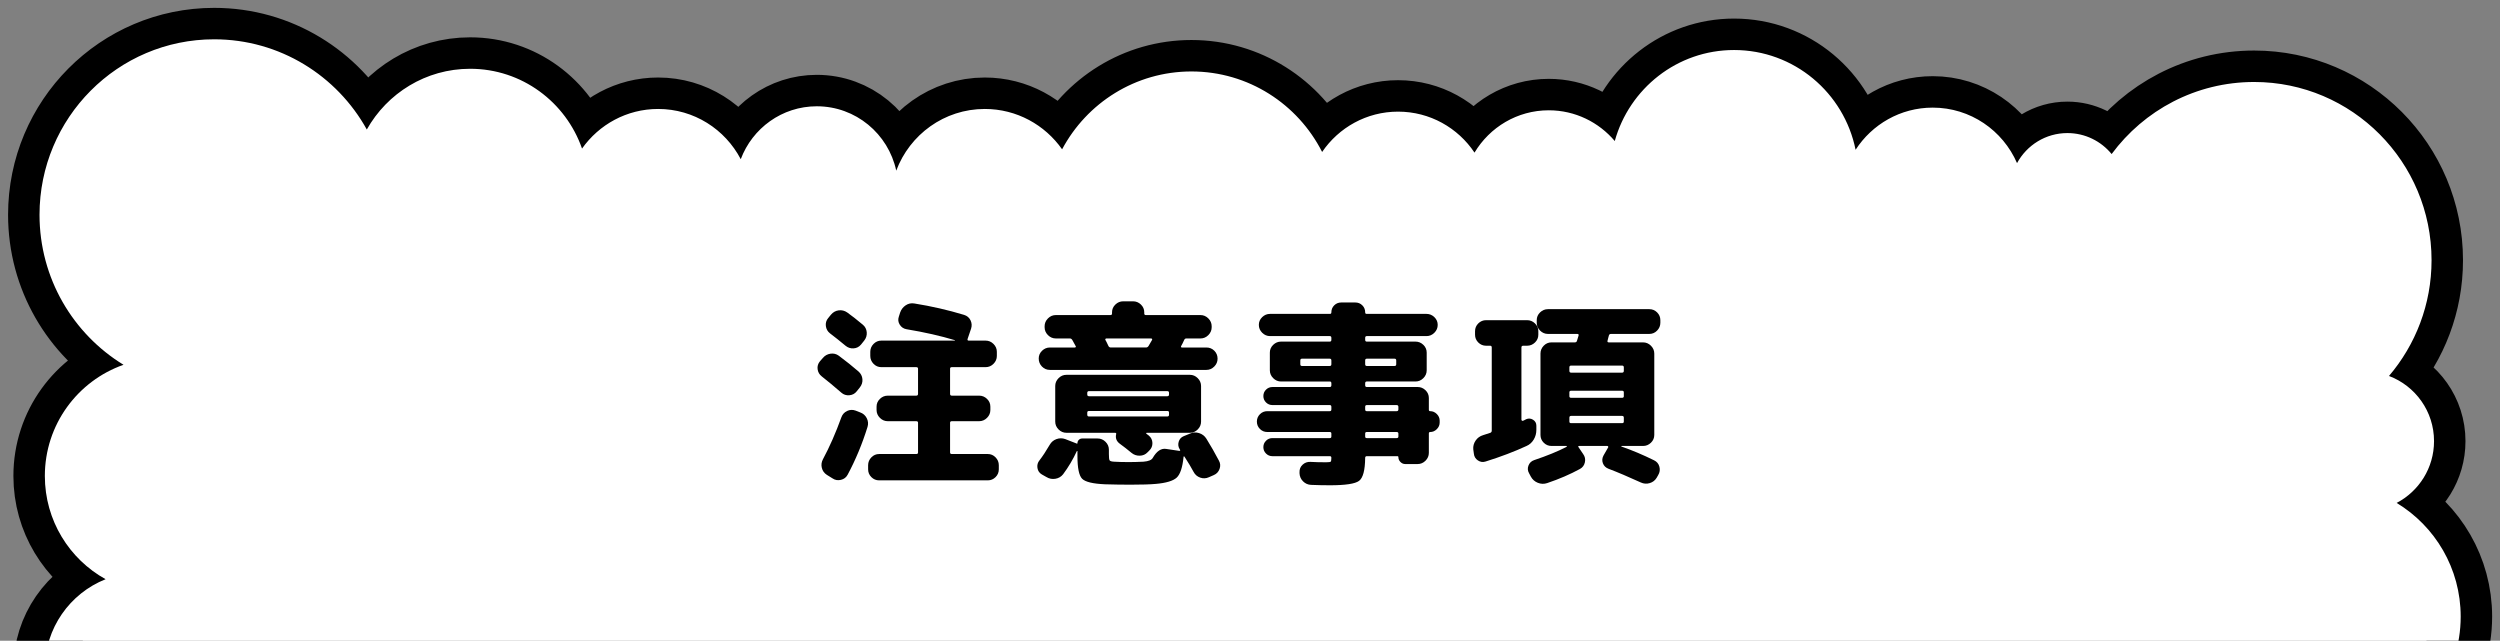
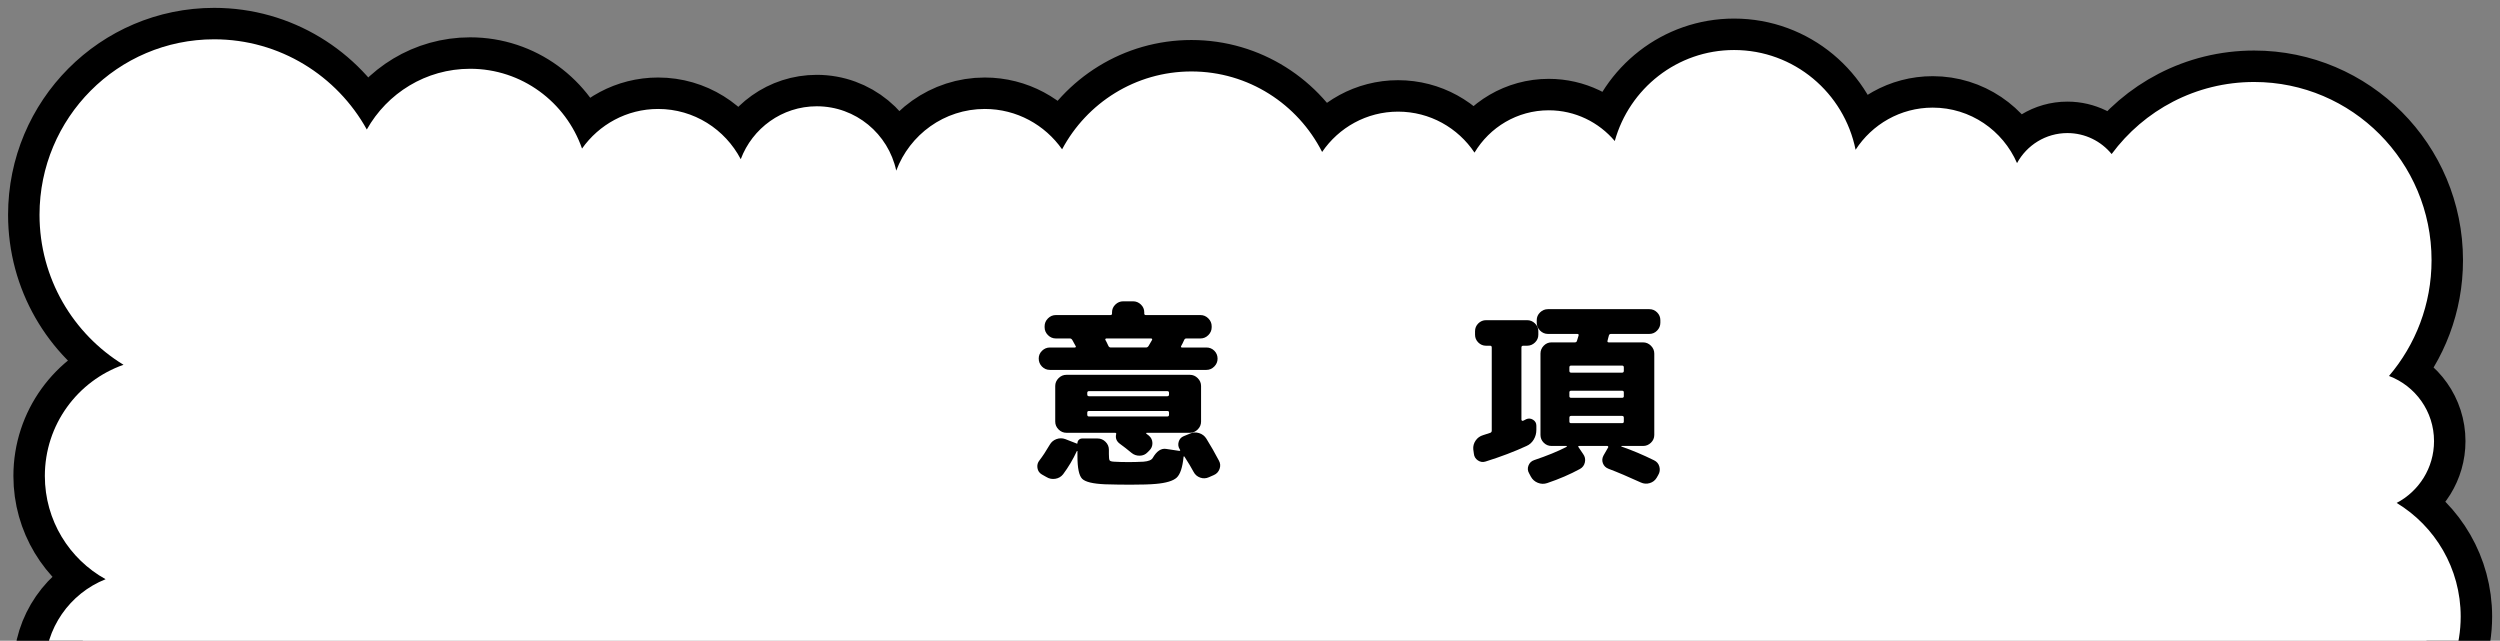
<svg xmlns="http://www.w3.org/2000/svg" version="1.1" id="レイヤー_1" x="0px" y="0px" width="636px" height="163px" viewBox="0 0 636 163" style="enable-background:new 0 0 636 163;" xml:space="preserve">
  <rect x="0" y="0" width="636" height="163" fill="#808080" stroke="none" />
  <style type="text/css">
	.st0{fill:none;stroke:#000000;stroke-width:16;stroke-linecap:round;stroke-linejoin:round;stroke-miterlimit:10;}
	.st1{fill:#FFFFFF;}
</style>
  <g>
    <path class="st0" d="M604.346,350.403c6.134-2.296,10.511-8.216,10.511-15.178c0-5.133-2.381-9.701-6.087-12.671   c5.26-2.816,8.843-8.376,8.843-14.781c0-6.161-3.322-11.531-8.255-14.438c3.986-4.603,6.416-10.6,6.416-17.18   c0-9.778-5.339-18.289-13.238-22.795c8.029-2.092,13.967-9.4,13.967-18.121c0-8.964-6.269-16.448-14.64-18.295   c3.994-3.79,6.499-9.145,6.499-15.099c0-5.007-1.764-9.6-4.7-13.189C616.678,184.01,626,171.534,626,156.865   c0-12.279-6.531-23.022-16.292-28.923c5.647-2.954,9.509-8.877,9.509-15.715c0-7.598-4.77-14.061-11.458-16.579   c6.745-7.924,10.827-18.203,10.827-29.447c0-25.043-20.207-45.344-45.134-45.344c-14.852,0-28.026,7.209-36.252,18.332   c-2.675-3.259-6.725-5.336-11.257-5.336c-5.527,0-10.335,3.09-12.809,7.643c-3.61-8.306-11.849-14.117-21.448-14.117   c-8.228,0-15.451,4.275-19.624,10.725c-2.913-14.477-15.645-25.378-30.914-25.378c-14.472,0-26.638,9.804-30.352,23.153   c-4.044-4.778-10.061-7.819-16.794-7.819c-8.026,0-15.03,4.324-18.886,10.765c-4.201-6.286-11.339-10.424-19.441-10.424   c-8.03,0-15.11,4.067-19.326,10.258c-6.17-12.153-18.737-20.48-33.247-20.48c-14.242,0-26.616,8.019-32.903,19.806   c-4.36-6.203-11.537-10.265-19.67-10.265c-10.318,0-19.095,6.532-22.524,15.694c-2.015-9.36-10.294-16.376-20.213-16.376   c-8.857,0-16.392,5.601-19.343,13.461c-3.972-7.594-11.888-12.78-21.019-12.78c-8,0-15.06,3.987-19.361,10.078   c-4.125-11.815-15.294-20.301-28.463-20.301c-11.287,0-21.11,6.234-26.289,15.451C85.728,19.262,71.186,10,54.485,10   c-24.539,0-44.432,19.985-44.432,44.639c0,16.169,8.557,30.329,21.369,38.162c-11.645,4.088-20.013,15.192-20.013,28.286   c0,11.315,6.243,21.159,15.453,26.265c-9.045,3.594-15.453,12.439-15.453,22.804c0,8.068,3.894,15.204,9.878,19.676   c-5.157,3.78-8.521,9.88-8.521,16.785c0,8.648,5.26,16.058,12.739,19.19C14.662,230.19,7,240.837,7,253.298   c0,11.067,6.048,20.701,14.993,25.793c-5.995,4.401-9.906,11.497-9.906,19.527c0,5.515,1.858,10.583,4.951,14.652   c-3.093,4.069-4.951,9.137-4.951,14.652c0,6.015,2.198,11.506,5.814,15.738c-5.751,6.996-9.206,15.968-9.206,25.75   c0,22.349,18.033,40.466,40.279,40.466c13.107,0,24.748-6.294,32.104-16.033c4.643,7.66,13.008,12.793,22.588,12.793   c10.363,0,19.311-6.001,23.651-14.72c3.589,11.682,14.419,20.172,27.225,20.172c10.689,0,19.99-5.922,24.865-14.67   c3.952,6.732,11.225,11.262,19.568,11.262c9.635,0,17.849-6.034,21.155-14.537c2.704,7.67,9.967,13.174,18.528,13.174   c8.313,0,15.406-5.188,18.287-12.511c4.848,10.977,15.773,18.645,28.497,18.645c12.261,0,22.838-7.127,27.932-17.465   c3.533,7.497,11.11,12.695,19.915,12.695c9.128,0,16.959-5.573,20.309-13.517c2.883,6.361,9.251,10.791,16.662,10.791   c6.028,0,11.36-2.939,14.698-7.455c2.234,2.48,5.453,4.047,9.045,4.047c4.057,0,7.641-1.996,9.861-5.054   c5.888,11.88,18.09,20.047,32.197,20.047c9.826,0,18.727-3.964,25.217-10.382c5.973,7.175,14.943,11.745,24.982,11.745   c11.527,0,21.632-6.034,27.418-15.114c4.636,6.266,12.038,10.343,20.406,10.343c8.53,0,16.061-4.233,20.676-10.706   c6.68,7.803,16.571,12.751,27.618,12.751c20.116,0,36.423-16.383,36.423-36.592C618.8,367.668,613.126,357.084,604.346,350.403z" />
    <path class="st1" d="M604.346,350.403c6.134-2.296,10.511-8.216,10.511-15.178c0-5.133-2.381-9.701-6.087-12.671   c5.26-2.816,8.843-8.376,8.843-14.781c0-6.161-3.322-11.531-8.255-14.438c3.986-4.603,6.416-10.6,6.416-17.18   c0-9.778-5.339-18.289-13.238-22.795c8.029-2.092,13.967-9.4,13.967-18.121c0-8.964-6.269-16.448-14.64-18.295   c3.994-3.79,6.499-9.145,6.499-15.099c0-5.007-1.764-9.6-4.7-13.189C616.678,184.01,626,171.534,626,156.865   c0-12.279-6.531-23.022-16.292-28.923c5.647-2.954,9.509-8.877,9.509-15.715c0-7.598-4.77-14.061-11.458-16.579   c6.745-7.924,10.827-18.203,10.827-29.447c0-25.043-20.207-45.344-45.134-45.344c-14.852,0-28.026,7.209-36.252,18.332   c-2.675-3.259-6.725-5.336-11.257-5.336c-5.527,0-10.335,3.09-12.809,7.643c-3.61-8.306-11.849-14.117-21.448-14.117   c-8.228,0-15.451,4.275-19.624,10.725c-2.913-14.477-15.645-25.378-30.914-25.378c-14.472,0-26.638,9.804-30.352,23.153   c-4.044-4.778-10.061-7.819-16.794-7.819c-8.026,0-15.03,4.324-18.886,10.765c-4.201-6.286-11.339-10.424-19.441-10.424   c-8.03,0-15.11,4.067-19.326,10.258c-6.17-12.153-18.737-20.48-33.247-20.48c-14.242,0-26.616,8.019-32.903,19.806   c-4.36-6.203-11.537-10.265-19.67-10.265c-10.318,0-19.095,6.532-22.524,15.694c-2.015-9.36-10.294-16.376-20.213-16.376   c-8.857,0-16.392,5.601-19.343,13.461c-3.972-7.594-11.888-12.78-21.019-12.78c-8,0-15.06,3.987-19.361,10.078   c-4.125-11.815-15.294-20.301-28.463-20.301c-11.287,0-21.11,6.234-26.289,15.451C85.728,19.262,71.186,10,54.485,10   c-24.539,0-44.432,19.985-44.432,44.639c0,16.169,8.557,30.329,21.369,38.162c-11.645,4.088-20.013,15.192-20.013,28.286   c0,11.315,6.243,21.159,15.453,26.265c-9.045,3.594-15.453,12.439-15.453,22.804c0,8.068,3.894,15.204,9.878,19.676   c-5.157,3.78-8.521,9.88-8.521,16.785c0,8.648,5.26,16.058,12.739,19.19C14.662,230.19,7,240.837,7,253.298   c0,11.067,6.048,20.701,14.993,25.793c-5.995,4.401-9.906,11.497-9.906,19.527c0,5.515,1.858,10.583,4.951,14.652   c-3.093,4.069-4.951,9.137-4.951,14.652c0,6.015,2.198,11.506,5.814,15.738c-5.751,6.996-9.206,15.968-9.206,25.75   c0,22.349,18.033,40.466,40.279,40.466c13.107,0,24.748-6.294,32.104-16.033c4.643,7.66,13.008,12.793,22.588,12.793   c10.363,0,19.311-6.001,23.651-14.72c3.589,11.682,14.419,20.172,27.225,20.172c10.689,0,19.99-5.922,24.865-14.67   c3.952,6.732,11.225,11.262,19.568,11.262c9.635,0,17.849-6.034,21.155-14.537c2.704,7.67,9.967,13.174,18.528,13.174   c8.313,0,15.406-5.188,18.287-12.511c4.848,10.977,15.773,18.645,28.497,18.645c12.261,0,22.838-7.127,27.932-17.465   c3.533,7.497,11.11,12.695,19.915,12.695c9.128,0,16.959-5.573,20.309-13.517c2.883,6.361,9.251,10.791,16.662,10.791   c6.028,0,11.36-2.939,14.698-7.455c2.234,2.48,5.453,4.047,9.045,4.047c4.057,0,7.641-1.996,9.861-5.054   c5.888,11.88,18.09,20.047,32.197,20.047c9.826,0,18.727-3.964,25.217-10.382c5.973,7.175,14.943,11.745,24.982,11.745   c11.527,0,21.632-6.034,27.418-15.114c4.636,6.266,12.038,10.343,20.406,10.343c8.53,0,16.061-4.233,20.676-10.706   c6.68,7.803,16.571,12.751,27.618,12.751c20.116,0,36.423-16.383,36.423-36.592C618.8,367.668,613.126,357.084,604.346,350.403z" />
  </g>
  <g>
-     <path d="M209.05,95.753c-0.6-0.467-0.95-1.075-1.05-1.825s0.1-1.425,0.6-2.025l0.75-0.85c0.5-0.6,1.142-0.958,1.926-1.075   c0.782-0.116,1.491,0.059,2.125,0.525c1.832,1.367,3.5,2.7,5,4c0.6,0.533,0.933,1.184,1,1.95c0.066,0.767-0.15,1.467-0.65,2.1   l-0.8,1c-0.468,0.6-1.093,0.934-1.875,1c-0.784,0.067-1.459-0.15-2.025-0.65C212.25,98.336,210.583,96.953,209.05,95.753z    M217.65,104.453l1.149,0.45c0.767,0.267,1.333,0.758,1.7,1.475c0.366,0.717,0.433,1.458,0.2,2.225   c-1.334,4.3-3.018,8.35-5.05,12.15c-0.367,0.7-0.942,1.141-1.726,1.325c-0.783,0.183-1.492,0.058-2.125-0.375l-1.45-0.9   c-0.667-0.434-1.092-1.025-1.274-1.775c-0.184-0.75-0.093-1.475,0.274-2.175c1.7-3.166,3.267-6.732,4.7-10.7   c0.267-0.733,0.75-1.267,1.45-1.6C216.2,104.22,216.916,104.187,217.65,104.453z M211.15,84.803   c-0.601-0.466-0.95-1.083-1.051-1.85c-0.1-0.766,0.101-1.45,0.601-2.05l0.7-0.85c0.532-0.633,1.191-1,1.975-1.1   s1.508,0.083,2.175,0.55c1.167,0.833,2.483,1.867,3.95,3.1c0.6,0.5,0.933,1.143,1,1.925c0.066,0.784-0.15,1.492-0.65,2.125l-0.8,1   c-0.5,0.6-1.134,0.925-1.899,0.975c-0.768,0.05-1.45-0.175-2.051-0.675C213.7,86.786,212.383,85.736,211.15,84.803z    M223.65,122.203c-0.768,0-1.426-0.275-1.976-0.825c-0.55-0.55-0.825-1.209-0.825-1.975v-1.05c0-0.766,0.275-1.433,0.825-2   c0.55-0.566,1.208-0.85,1.976-0.85h9.449c0.301,0,0.45-0.133,0.45-0.4v-7.55c0-0.267-0.149-0.4-0.45-0.4h-7.25   c-0.767,0-1.434-0.283-2-0.85c-0.566-0.566-0.85-1.233-0.85-2v-0.85c0-0.766,0.283-1.425,0.85-1.975   c0.566-0.55,1.233-0.825,2-0.825h7.25c0.301,0,0.45-0.15,0.45-0.45v-6.4c0-0.267-0.149-0.4-0.45-0.4H224.2   c-0.768,0-1.425-0.283-1.976-0.85c-0.55-0.566-0.824-1.233-0.824-2v-1.05c0-0.767,0.274-1.433,0.824-2   c0.551-0.566,1.208-0.85,1.976-0.85h18.7c0-0.033,0.016-0.066,0.05-0.1c-3.634-1.1-7.75-2.033-12.351-2.8   c-0.733-0.133-1.3-0.517-1.699-1.15c-0.4-0.633-0.484-1.3-0.25-2l0.35-1.1c0.267-0.767,0.732-1.375,1.4-1.825   c0.666-0.45,1.399-0.608,2.199-0.475c4.367,0.7,8.583,1.667,12.65,2.9c0.767,0.234,1.316,0.692,1.65,1.375   c0.332,0.684,0.383,1.393,0.149,2.125l-0.899,2.65c-0.067,0.267,0.032,0.4,0.3,0.4h4.3c0.767,0,1.433,0.284,2,0.85   c0.566,0.567,0.85,1.233,0.85,2v1.05c0,0.767-0.283,1.434-0.85,2c-0.567,0.567-1.233,0.85-2,0.85h-8.6   c-0.301,0-0.45,0.133-0.45,0.4v6.4c0,0.3,0.149,0.45,0.45,0.45h6.949c0.767,0,1.434,0.275,2,0.825   c0.566,0.55,0.851,1.209,0.851,1.975v0.85c0,0.767-0.284,1.434-0.851,2c-0.566,0.567-1.233,0.85-2,0.85h-6.949   c-0.301,0-0.45,0.133-0.45,0.4v7.55c0,0.268,0.149,0.4,0.45,0.4h9.149c0.767,0,1.425,0.283,1.976,0.85   c0.55,0.567,0.824,1.234,0.824,2v1.05c0,0.766-0.274,1.425-0.824,1.975c-0.551,0.55-1.209,0.825-1.976,0.825H223.65z" />
    <path d="M265.05,120.703c-0.634-0.367-1.009-0.917-1.125-1.65c-0.117-0.733,0.058-1.383,0.525-1.95c0.8-1.033,1.666-2.35,2.6-3.95   c0.4-0.7,0.976-1.183,1.726-1.45c0.75-0.266,1.491-0.266,2.225,0l2.95,1.15c0.032,0.034,0.066,0.034,0.1,0   c0.033-0.033,0.05-0.066,0.05-0.1c0-0.333,0.117-0.617,0.351-0.85c0.232-0.233,0.517-0.35,0.85-0.35h3.95   c0.767,0,1.433,0.284,2,0.85c0.566,0.567,0.85,1.233,0.85,2v1.1c0,0.867,0.059,1.4,0.176,1.6c0.116,0.2,0.491,0.317,1.125,0.35   c1.066,0.067,2.316,0.1,3.75,0.1c1.166,0,2.416-0.033,3.75-0.1c1.266-0.1,2.05-0.417,2.35-0.95c1-1.733,2.133-2.5,3.4-2.3l3.35,0.5   c0.232,0,0.3-0.083,0.2-0.25v-0.05l-0.05-0.05c-0.4-0.6-0.5-1.25-0.301-1.95c0.2-0.7,0.633-1.183,1.301-1.45l1.6-0.65   c0.732-0.333,1.5-0.375,2.3-0.125s1.417,0.725,1.851,1.425c1.1,1.768,2.166,3.634,3.199,5.6c0.367,0.667,0.417,1.367,0.15,2.1   c-0.268,0.733-0.75,1.25-1.45,1.55l-1.25,0.55c-0.733,0.333-1.475,0.366-2.225,0.1c-0.75-0.268-1.309-0.75-1.675-1.45   c-0.567-1.067-1.334-2.35-2.301-3.85c-0.033-0.066-0.083-0.1-0.149-0.1c-0.067,0-0.101,0.034-0.101,0.1   c-0.267,2.7-0.85,4.466-1.75,5.3c-0.899,0.833-2.667,1.366-5.3,1.6c-1.467,0.133-3.617,0.2-6.45,0.2c-2.133,0-4.3-0.034-6.5-0.1   c-3.066-0.133-5-0.6-5.8-1.4s-1.2-2.733-1.2-5.8v-1.25c-0.033-0.033-0.083-0.033-0.149,0c-0.968,2.1-2.134,4.066-3.5,5.9   c-0.5,0.633-1.159,1.016-1.976,1.15c-0.816,0.133-1.574-0.017-2.274-0.45L265.05,120.703z M267.1,94.103   c-0.8,0-1.475-0.283-2.024-0.85c-0.55-0.566-0.825-1.25-0.825-2.05c0-0.766,0.283-1.425,0.85-1.975c0.566-0.55,1.233-0.825,2-0.825   h6.351c0.1,0,0.175-0.042,0.225-0.125c0.05-0.083,0.042-0.158-0.024-0.225c-0.101-0.167-0.242-0.425-0.426-0.775   s-0.324-0.608-0.425-0.775c-0.167-0.267-0.367-0.4-0.6-0.4H268.6c-0.767,0-1.434-0.283-2-0.85c-0.566-0.566-0.85-1.233-0.85-2   v-0.25c0-0.767,0.283-1.433,0.85-2c0.566-0.566,1.233-0.85,2-0.85h13.9c0.267,0,0.4-0.133,0.4-0.4v-0.3   c0-0.766,0.282-1.425,0.85-1.975c0.566-0.55,1.232-0.825,2-0.825h2.5c0.767,0,1.433,0.275,2,0.825   c0.566,0.55,0.85,1.209,0.85,1.975v0.3c0,0.267,0.133,0.4,0.4,0.4h13.9c0.766,0,1.433,0.284,2,0.85c0.566,0.567,0.85,1.233,0.85,2   v0.25c0,0.767-0.283,1.434-0.85,2c-0.567,0.567-1.234,0.85-2,0.85H301.8c-0.267,0-0.45,0.134-0.55,0.4   c0,0.033-0.009,0.05-0.025,0.05s-0.024,0.017-0.024,0.05c-0.2,0.467-0.434,0.934-0.7,1.4c-0.134,0.267-0.067,0.4,0.2,0.4h6.2   c0.8,0,1.475,0.275,2.024,0.825c0.55,0.55,0.825,1.225,0.825,2.025c0,0.767-0.283,1.434-0.85,2c-0.567,0.567-1.234,0.85-2,0.85   H267.1z M305.55,107.253c0,0.767-0.283,1.434-0.85,2c-0.567,0.567-1.233,0.85-2,0.85h-10.95c-0.067,0-0.117,0.025-0.15,0.075   s-0.017,0.108,0.051,0.175l0.6,0.45c0.6,0.5,0.908,1.134,0.925,1.9c0.017,0.767-0.259,1.417-0.825,1.95l-0.399,0.4   c-0.534,0.567-1.2,0.858-2,0.875c-0.8,0.017-1.5-0.225-2.101-0.725c-1-0.833-1.983-1.6-2.949-2.3   c-0.867-0.633-1.184-1.45-0.95-2.45c0.066-0.233-0.034-0.35-0.3-0.35H276.6h-5.3c-0.767,0-1.434-0.283-2-0.85   c-0.567-0.566-0.85-1.233-0.85-2v-9.05c0-0.766,0.282-1.433,0.85-2c0.566-0.566,1.233-0.85,2-0.85h31.4c0.767,0,1.433,0.284,2,0.85   c0.566,0.567,0.85,1.234,0.85,2V107.253z M297.4,100.353v-0.4c0-0.3-0.15-0.45-0.45-0.45h-19.9c-0.3,0-0.45,0.15-0.45,0.45v0.4   c0,0.3,0.15,0.45,0.45,0.45h19.9C297.25,100.803,297.4,100.653,297.4,100.353z M297.4,105.503v-0.55c0-0.266-0.15-0.4-0.45-0.4   h-19.9c-0.3,0-0.45,0.134-0.45,0.4v0.55c0,0.3,0.15,0.45,0.45,0.45h19.9C297.25,105.953,297.4,105.803,297.4,105.503z    M292.85,86.103H281.45c-0.101,0-0.175,0.042-0.226,0.125c-0.05,0.084-0.059,0.159-0.024,0.225c0.2,0.333,0.466,0.867,0.8,1.6   c0.133,0.233,0.333,0.35,0.6,0.35h8.95c0.267,0,0.483-0.133,0.65-0.4c0.1-0.167,0.25-0.425,0.45-0.775   c0.199-0.35,0.35-0.607,0.449-0.775c0.033-0.066,0.025-0.141-0.024-0.225C293.025,86.145,292.95,86.103,292.85,86.103z" />
-     <path d="M322.4,109.903c-0.734,0-1.359-0.258-1.875-0.775c-0.518-0.517-0.775-1.142-0.775-1.875c0-0.733,0.258-1.358,0.775-1.875   c0.516-0.517,1.141-0.775,1.875-0.775H338.3c0.267,0,0.4-0.15,0.4-0.45v-0.65c0-0.3-0.134-0.45-0.4-0.45h-14.55   c-0.667,0-1.225-0.225-1.675-0.675c-0.45-0.45-0.675-0.992-0.675-1.625c0-0.633,0.225-1.175,0.675-1.625   c0.45-0.45,1.008-0.675,1.675-0.675h14.55c0.267,0,0.4-0.15,0.4-0.45v-0.5c0-0.3-0.134-0.45-0.4-0.45h-7.5H325.9   c-0.768,0-1.434-0.283-2-0.85c-0.567-0.566-0.851-1.233-0.851-2v-4.5c0-0.766,0.283-1.425,0.851-1.975   c0.566-0.55,1.232-0.825,2-0.825H338.3c0.267,0,0.4-0.15,0.4-0.45v-0.5c0-0.3-0.134-0.45-0.4-0.45h-15.2   c-0.767,0-1.434-0.283-2-0.85c-0.566-0.566-0.85-1.233-0.85-2c0-0.767,0.283-1.425,0.85-1.975s1.233-0.825,2-0.825h15.25   c0.233,0,0.351-0.133,0.351-0.4c0-0.7,0.241-1.292,0.725-1.775c0.483-0.483,1.075-0.725,1.775-0.725h3.6   c0.7,0,1.292,0.242,1.775,0.725c0.482,0.483,0.725,1.075,0.725,1.775c0,0.267,0.116,0.4,0.351,0.4h15.25   c0.766,0,1.433,0.275,2,0.825c0.566,0.55,0.85,1.208,0.85,1.975c0,0.767-0.283,1.434-0.85,2c-0.567,0.567-1.234,0.85-2,0.85h-15.2   c-0.268,0-0.4,0.15-0.4,0.45v0.5c0,0.3,0.133,0.45,0.4,0.45H360.1c0.767,0,1.434,0.275,2,0.825c0.566,0.55,0.851,1.209,0.851,1.975   v4.5c0,0.767-0.284,1.434-0.851,2c-0.566,0.567-1.233,0.85-2,0.85H347.7c-0.268,0-0.4,0.15-0.4,0.45v0.5c0,0.3,0.133,0.45,0.4,0.45   h12.95c0.766,0,1.433,0.275,2,0.825c0.566,0.55,0.85,1.208,0.85,1.975v3c0,0.233,0.116,0.35,0.35,0.35   c0.633,0,1.191,0.242,1.676,0.725c0.482,0.484,0.725,1.042,0.725,1.675v0.5c0,0.633-0.242,1.192-0.725,1.675   c-0.484,0.483-1.043,0.725-1.676,0.725c-0.233,0-0.35,0.117-0.35,0.35v4.95c0,0.767-0.283,1.434-0.85,2   c-0.567,0.567-1.234,0.85-2,0.85h-3.15c-0.467,0-0.875-0.175-1.225-0.525c-0.351-0.35-0.525-0.758-0.525-1.225   c0-0.167-0.084-0.25-0.25-0.25h-7.8c-0.268,0-0.4,0.15-0.4,0.45c-0.033,3.133-0.55,5.075-1.55,5.825s-3.467,1.125-7.4,1.125   c-1.566,0-3.167-0.034-4.8-0.1c-0.8-0.033-1.483-0.333-2.05-0.9c-0.567-0.567-0.867-1.25-0.9-2.05v-0.25   c-0.033-0.767,0.226-1.409,0.775-1.925c0.55-0.516,1.208-0.758,1.975-0.725c1.167,0.067,2.483,0.1,3.95,0.1   c0.7,0,1.108-0.05,1.226-0.15c0.116-0.1,0.175-0.433,0.175-1c0-0.266-0.134-0.4-0.4-0.4h-14.6c-0.634,0-1.175-0.225-1.625-0.675   c-0.45-0.45-0.675-0.992-0.675-1.625c0-0.633,0.225-1.175,0.675-1.625c0.45-0.45,0.991-0.675,1.625-0.675h14.6   c0.267,0,0.4-0.133,0.4-0.4v-0.75c0-0.267-0.134-0.4-0.4-0.4H322.4z M338.3,93.103c0.267,0,0.4-0.15,0.4-0.45v-0.95   c0-0.3-0.134-0.45-0.4-0.45h-7.1c-0.268,0-0.4,0.15-0.4,0.45v0.95c0,0.3,0.133,0.45,0.4,0.45H338.3z M347.3,91.703v0.95   c0,0.3,0.133,0.45,0.4,0.45h7.1c0.267,0,0.4-0.15,0.4-0.45v-0.95c0-0.3-0.134-0.45-0.4-0.45h-7.1   C347.433,91.253,347.3,91.403,347.3,91.703z M347.3,103.503v0.65c0,0.3,0.133,0.45,0.4,0.45h7.6c0.3,0,0.45-0.15,0.45-0.45v-0.65   c0-0.3-0.15-0.45-0.45-0.45h-7.6C347.433,103.053,347.3,103.203,347.3,103.503z M347.3,110.303v0.75c0,0.267,0.133,0.4,0.4,0.4h7.6   c0.3,0,0.45-0.133,0.45-0.4v-0.75c0-0.267-0.15-0.4-0.45-0.4h-7.6C347.433,109.903,347.3,110.036,347.3,110.303z" />
    <path d="M374.95,115.403l-0.15-1.1c-0.067-0.8,0.133-1.542,0.601-2.225c0.466-0.683,1.1-1.141,1.899-1.375   c0.2-0.066,0.508-0.167,0.925-0.3c0.417-0.133,0.726-0.233,0.926-0.3c0.232-0.1,0.35-0.283,0.35-0.55v-21.15   c0-0.3-0.134-0.45-0.4-0.45h-1.05c-0.767,0-1.425-0.275-1.975-0.825c-0.55-0.55-0.825-1.208-0.825-1.975v-0.9   c0-0.767,0.275-1.425,0.825-1.975c0.55-0.55,1.208-0.825,1.975-0.825h10.45c0.767,0,1.433,0.275,2,0.825   c0.566,0.55,0.85,1.208,0.85,1.975v0.9c0,0.767-0.283,1.425-0.85,1.975c-0.567,0.55-1.233,0.825-2,0.825h-1   c-0.3,0-0.45,0.15-0.45,0.45v18.35c0,0.1,0.042,0.184,0.125,0.25c0.083,0.067,0.175,0.083,0.275,0.05   c0.1-0.033,0.241-0.1,0.425-0.2c0.183-0.1,0.308-0.166,0.375-0.2c0.6-0.267,1.183-0.225,1.75,0.125   c0.566,0.35,0.85,0.858,0.85,1.525v1.05c0,0.9-0.225,1.725-0.675,2.475s-1.059,1.292-1.825,1.625   c-3.1,1.434-6.566,2.75-10.399,3.95c-0.7,0.233-1.358,0.142-1.976-0.275C375.357,116.711,375.017,116.136,374.95,115.403z    M409.3,85.353c-0.033,0.134-0.092,0.35-0.175,0.65c-0.084,0.3-0.143,0.533-0.175,0.7c-0.067,0.267,0.05,0.4,0.35,0.4h8.7   c0.767,0,1.433,0.284,2,0.85c0.566,0.567,0.85,1.234,0.85,2v20.7c0,0.767-0.283,1.425-0.85,1.975c-0.567,0.55-1.233,0.825-2,0.825   h-5.45c-0.067,0-0.1,0.017-0.1,0.05s0.017,0.067,0.05,0.1c2.7,0.934,5.467,2.1,8.3,3.5c0.7,0.334,1.15,0.875,1.351,1.625   c0.199,0.75,0.1,1.458-0.301,2.125l-0.399,0.7c-0.4,0.667-0.983,1.116-1.75,1.35c-0.768,0.233-1.518,0.183-2.25-0.15   c-3.134-1.434-5.884-2.6-8.25-3.5c-0.7-0.268-1.175-0.733-1.425-1.4c-0.25-0.666-0.192-1.333,0.175-2l1.149-2   c0.066-0.066,0.075-0.15,0.025-0.25c-0.05-0.1-0.125-0.15-0.225-0.15h-7.15c-0.268,0-0.317,0.117-0.15,0.35l1.15,1.7   c0.467,0.633,0.616,1.333,0.45,2.1c-0.167,0.768-0.584,1.333-1.25,1.7c-2.5,1.366-5.284,2.566-8.351,3.6   c-0.8,0.266-1.592,0.241-2.375-0.075c-0.783-0.317-1.375-0.842-1.774-1.575l-0.45-0.85c-0.367-0.634-0.417-1.292-0.15-1.975   s0.75-1.142,1.45-1.375c3.267-1.1,6-2.216,8.2-3.35c0.066-0.033,0.1-0.083,0.1-0.15c0-0.066-0.033-0.1-0.1-0.1h-3.8   c-0.768,0-1.425-0.275-1.976-0.825c-0.55-0.55-0.824-1.208-0.824-1.975v-20.7c0-0.766,0.274-1.433,0.824-2   c0.551-0.566,1.208-0.85,1.976-0.85h5.95c0.3,0,0.482-0.15,0.55-0.45c0.032-0.133,0.1-0.35,0.2-0.65   c0.1-0.3,0.166-0.517,0.199-0.65c0.066-0.266-0.05-0.4-0.35-0.4h-7.45c-0.767,0-1.434-0.283-2-0.85c-0.567-0.566-0.85-1.232-0.85-2   v-0.65c0-0.766,0.282-1.425,0.85-1.975c0.566-0.55,1.233-0.825,2-0.825h25.8c0.767,0,1.426,0.275,1.976,0.825   c0.55,0.55,0.825,1.209,0.825,1.975v0.65c0,0.768-0.275,1.434-0.825,2c-0.55,0.567-1.209,0.85-1.976,0.85h-9.75   C409.55,84.953,409.366,85.086,409.3,85.353z M412.65,93.003H399.7c-0.3,0-0.45,0.15-0.45,0.45v0.9c0,0.3,0.15,0.45,0.45,0.45   h12.95c0.3,0,0.449-0.15,0.449-0.45v-0.9C413.1,93.153,412.95,93.003,412.65,93.003z M413.1,100.803v-1   c0-0.267-0.149-0.4-0.449-0.4H399.7c-0.3,0-0.45,0.133-0.45,0.4v1c0,0.267,0.15,0.4,0.45,0.4h12.95   C412.95,101.203,413.1,101.07,413.1,100.803z M413.1,107.253v-1c0-0.3-0.149-0.45-0.449-0.45H399.7c-0.3,0-0.45,0.15-0.45,0.45v1   c0,0.267,0.15,0.4,0.45,0.4h12.95C412.95,107.653,413.1,107.52,413.1,107.253z" />
  </g>
</svg>